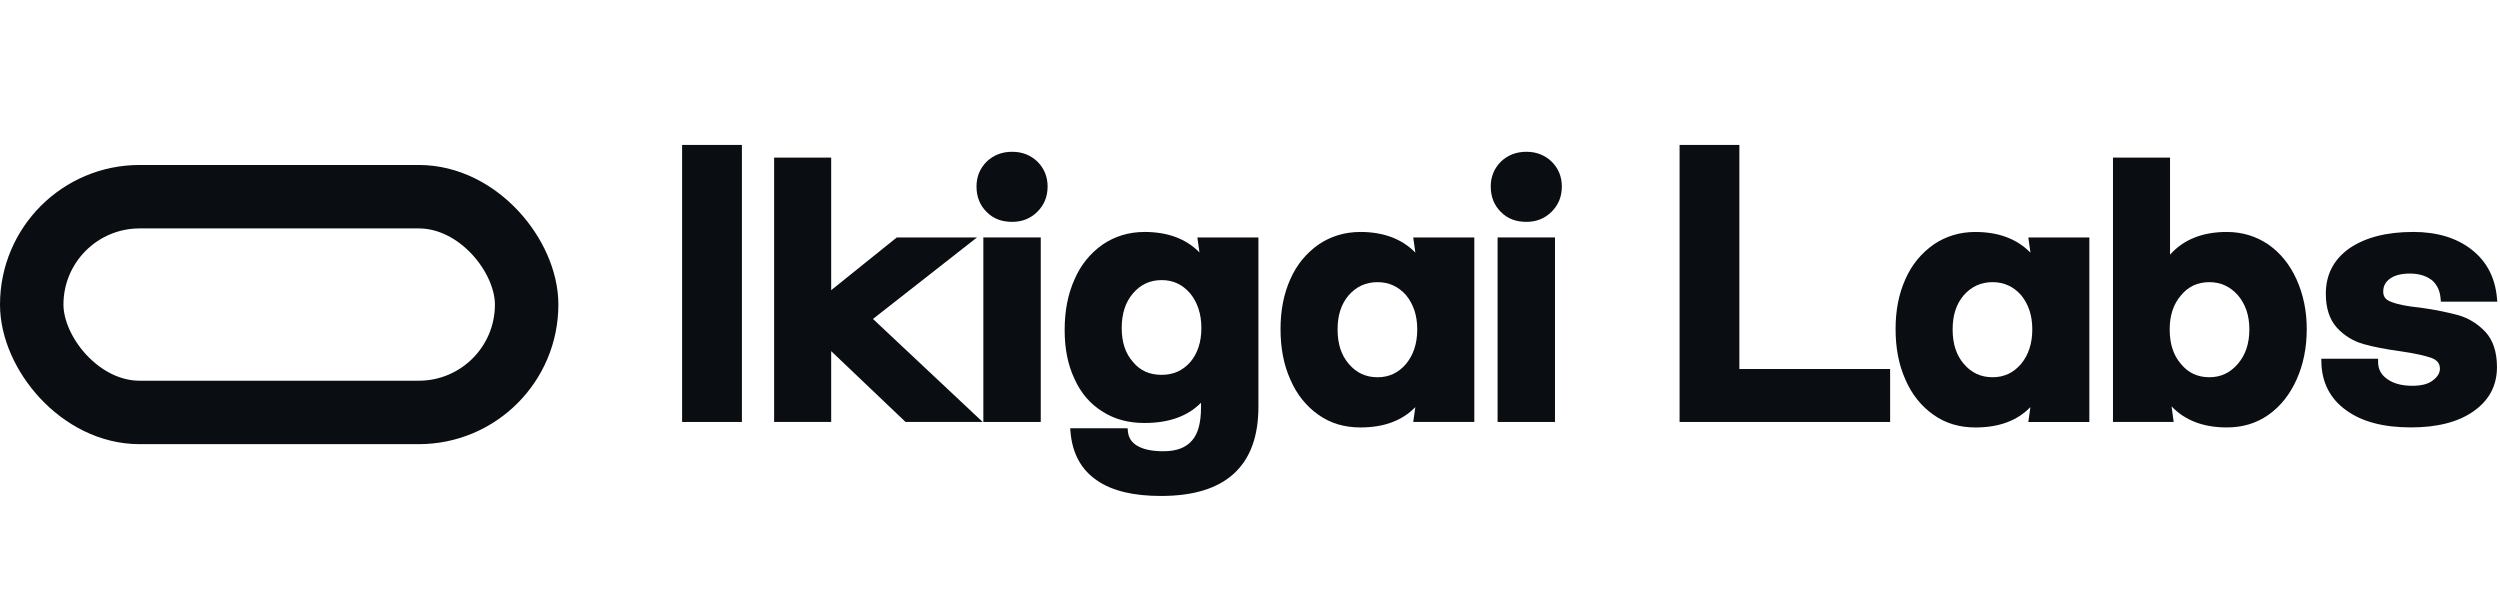
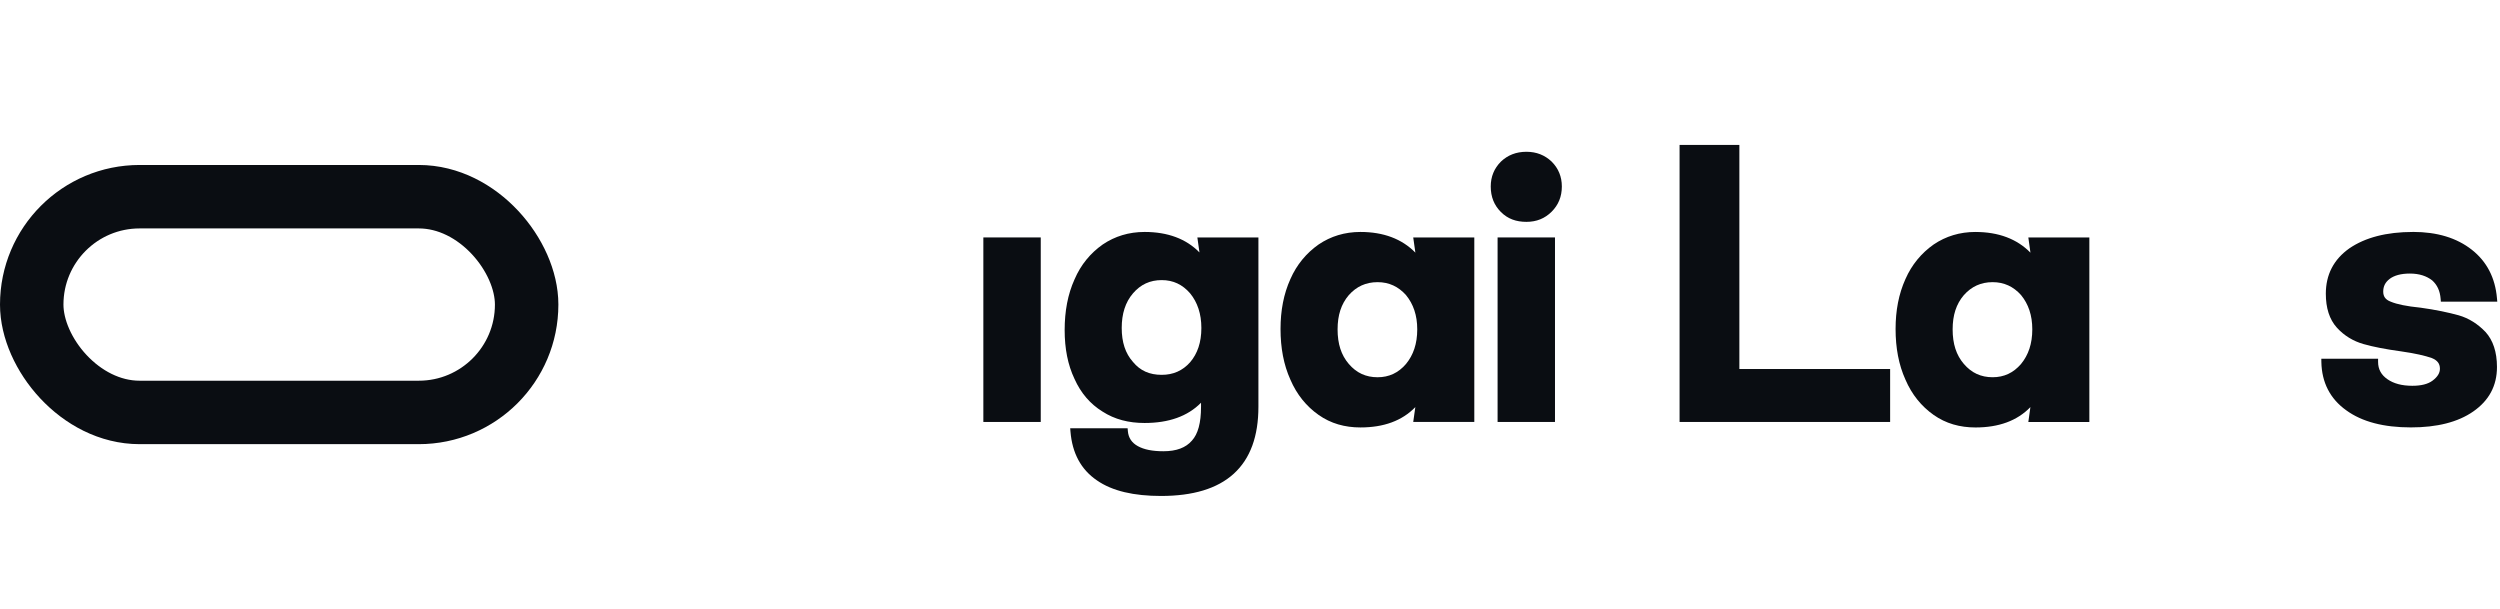
<svg xmlns="http://www.w3.org/2000/svg" fill="none" height="48" viewBox="0 0 197 48" width="197">
  <rect height="17" rx="8.5" stroke="#0a0d12" stroke-width="5" width="39" x="2.5" y="15.5" />
  <g fill="#0a0d12">
-     <path d="m58.462 11.42h-4.712v21.83h4.712z" />
-     <path d="m65.497 12.42h-4.496v20.83h4.496v-5.58l5.86 5.58h6.077l-8.645-8.117 8.198-6.423h-6.32l-5.17 4.156z" />
    <path d="m137.062 11.42h-4.712v21.83h16.592v-4.172h-11.88z" />
-     <path clip-rule="evenodd" d="m170.999 12.42h-4.496v20.83h4.784l-.168-1.228c1.059 1.111 2.515 1.66 4.355 1.66 1.206 0 2.311-.309 3.276-.991.959-.677 1.688-1.606 2.217-2.774.529-1.17.805-2.502.805-3.991 0-1.437-.277-2.741-.805-3.91-.53-1.171-1.26-2.071-2.217-2.747l-.004-.003c-.96-.65-2.062-.988-3.272-.988-1.911 0-3.407.592-4.475 1.79zm.861 10.857c.572-.697 1.311-1.043 2.237-1.043.897 0 1.639.345 2.242 1.022.602.704.91 1.587.91 2.697 0 1.139-.309 2.023-.912 2.726-.602.702-1.343 1.047-2.24 1.047-.926 0-1.665-.346-2.237-1.043l-.003-.004c-.601-.7-.885-1.583-.885-2.726 0-1.088.284-1.971.885-2.672z" fill-rule="evenodd" />
-     <path d="m79.763 11.96c-.817 0-1.473.266-2.008.77l-.005.005c-.534.534-.802 1.192-.802 1.959 0 .818.266 1.477.802 2.013.541.541 1.202.775 2.013.775.792 0 1.451-.267 1.986-.802s.802-1.194.802-1.986c0-.767-.268-1.425-.802-1.959l-.005-.005c-.533-.504-1.189-.77-1.981-.77z" />
    <path d="m120.285 11.96c-.817 0-1.474.266-2.008.77l-.005.005c-.534.534-.802 1.192-.802 1.959 0 .818.266 1.477.802 2.013.541.541 1.202.775 2.013.775.792 0 1.451-.267 1.986-.802s.802-1.194.802-1.986c0-.767-.268-1.425-.802-1.959l-.006-.005c-.533-.504-1.189-.77-1.98-.77z" />
    <path clip-rule="evenodd" d="m90.193 18.278c-1.236 0-2.338.338-3.299.988l-.004.003c-.954.673-1.713 1.573-2.218 2.749-.53 1.172-.777 2.504-.777 3.989 0 1.458.247 2.738.779 3.858.505 1.12 1.238 1.969 2.199 2.563.965.624 2.067.903 3.32.903 1.899 0 3.394-.524 4.448-1.597v.321c0 1.276-.241 2.143-.718 2.667l-.004.004c-.477.549-1.207.832-2.241.832-.87 0-1.524-.132-2.013-.401-.473-.26-.743-.648-.789-1.18l-.02-.228h-4.524l.022.271c.14 1.682.819 2.971 2.078 3.83 1.221.851 2.927 1.232 5.056 1.232 2.503 0 4.431-.567 5.734-1.753 1.307-1.19 1.941-2.962 1.941-5.274v-13.345h-4.811l.166 1.183c-1.043-1.071-2.495-1.615-4.326-1.615zm-.917 4.841c.601-.701 1.342-1.047 2.267-1.047.896 0 1.637.344 2.239 1.045.578.704.886 1.617.886 2.728 0 1.139-.309 2.022-.884 2.698-.599.673-1.339.994-2.241.994-.96 0-1.695-.324-2.264-1.016l-.006-.007c-.597-.672-.882-1.552-.882-2.669 0-1.117.285-2.026.885-2.726z" fill-rule="evenodd" />
    <path clip-rule="evenodd" d="m107.204 18.278c-1.237 0-2.339.338-3.299.988l-.004.003c-.954.673-1.713 1.573-2.218 2.722-.529 1.172-.777 2.476-.777 3.936 0 1.485.247 2.816.777 3.989.504 1.174 1.261 2.102 2.218 2.776.965.682 2.071.991 3.303.991 1.828 0 3.28-.523 4.324-1.603l-.166 1.171h4.813v-14.54h-4.813l.169 1.196c-1.058-1.078-2.509-1.628-4.327-1.628zm-1.802 7.675c0-1.115.283-1.997.883-2.698.602-.676 1.344-1.021 2.269-1.021.896 0 1.638.344 2.24 1.02.577.705.885 1.59.885 2.7 0 1.138-.309 2.024-.887 2.728-.601.701-1.342 1.045-2.238 1.045-.925 0-1.666-.345-2.267-1.047-.601-.7-.885-1.583-.885-2.726z" fill-rule="evenodd" />
    <path clip-rule="evenodd" d="m155.67 18.278c-1.237 0-2.339.338-3.299.988l-.004.003c-.954.673-1.713 1.573-2.218 2.722-.529 1.172-.777 2.476-.777 3.936 0 1.485.247 2.816.777 3.989.504 1.174 1.261 2.102 2.218 2.777.965.682 2.071.991 3.303.991 1.829 0 3.282-.524 4.326-1.605l-.163 1.173h4.808v-14.54h-4.808l.166 1.198c-1.058-1.08-2.51-1.63-4.329-1.63zm-1.802 7.675c0-1.115.283-1.997.883-2.697.601-.676 1.344-1.022 2.269-1.022.896 0 1.638.344 2.24 1.019.577.705.885 1.59.885 2.7 0 1.138-.309 2.024-.887 2.728-.601.701-1.342 1.045-2.238 1.045-.925 0-1.666-.345-2.267-1.047-.601-.7-.885-1.583-.885-2.726z" fill-rule="evenodd" />
    <path d="m190.14 18.278c-2.085 0-3.759.439-5.001 1.286l-.003.002c-1.255.884-1.861 2.095-1.861 3.579 0 1.12.281 2.025.875 2.679.573.63 1.289 1.059 2.088 1.287.771.221 1.756.411 2.95.574 1.121.16 1.912.345 2.43.526.239.096.397.214.496.345.098.13.152.291.152.501 0 .325-.179.637-.575.934-.37.278-.901.409-1.605.409-.828 0-1.476-.181-1.962-.522-.48-.335-.731-.775-.731-1.361v-.25h-4.473l.004.254c.029 1.614.685 2.904 1.967 3.816 1.246.905 2.951 1.343 5.087 1.343 2.055 0 3.705-.41 4.922-1.26 1.225-.854 1.862-2.009 1.862-3.499 0-1.176-.308-2.107-.902-2.76l-.004-.004c-.594-.622-1.306-1.08-2.11-1.31l-.002-.001c-.794-.219-1.804-.437-3.003-.601l-.009-.001c-1.075-.107-1.854-.267-2.331-.468l-.01-.004c-.222-.082-.365-.191-.455-.314-.088-.122-.138-.278-.138-.478 0-.407.152-.737.52-1.014.348-.255.857-.41 1.579-.41.759 0 1.322.2 1.758.537.398.355.617.829.666 1.447l.019.23h4.445l-.024-.272c-.14-1.601-.791-2.882-1.984-3.82-1.188-.933-2.732-1.403-4.637-1.403z" />
    <path d="m82.011 18.71h-4.523v14.54h4.523z" />
    <path d="m122.533 18.71h-4.523v14.54h4.523z" />
  </g>
</svg>